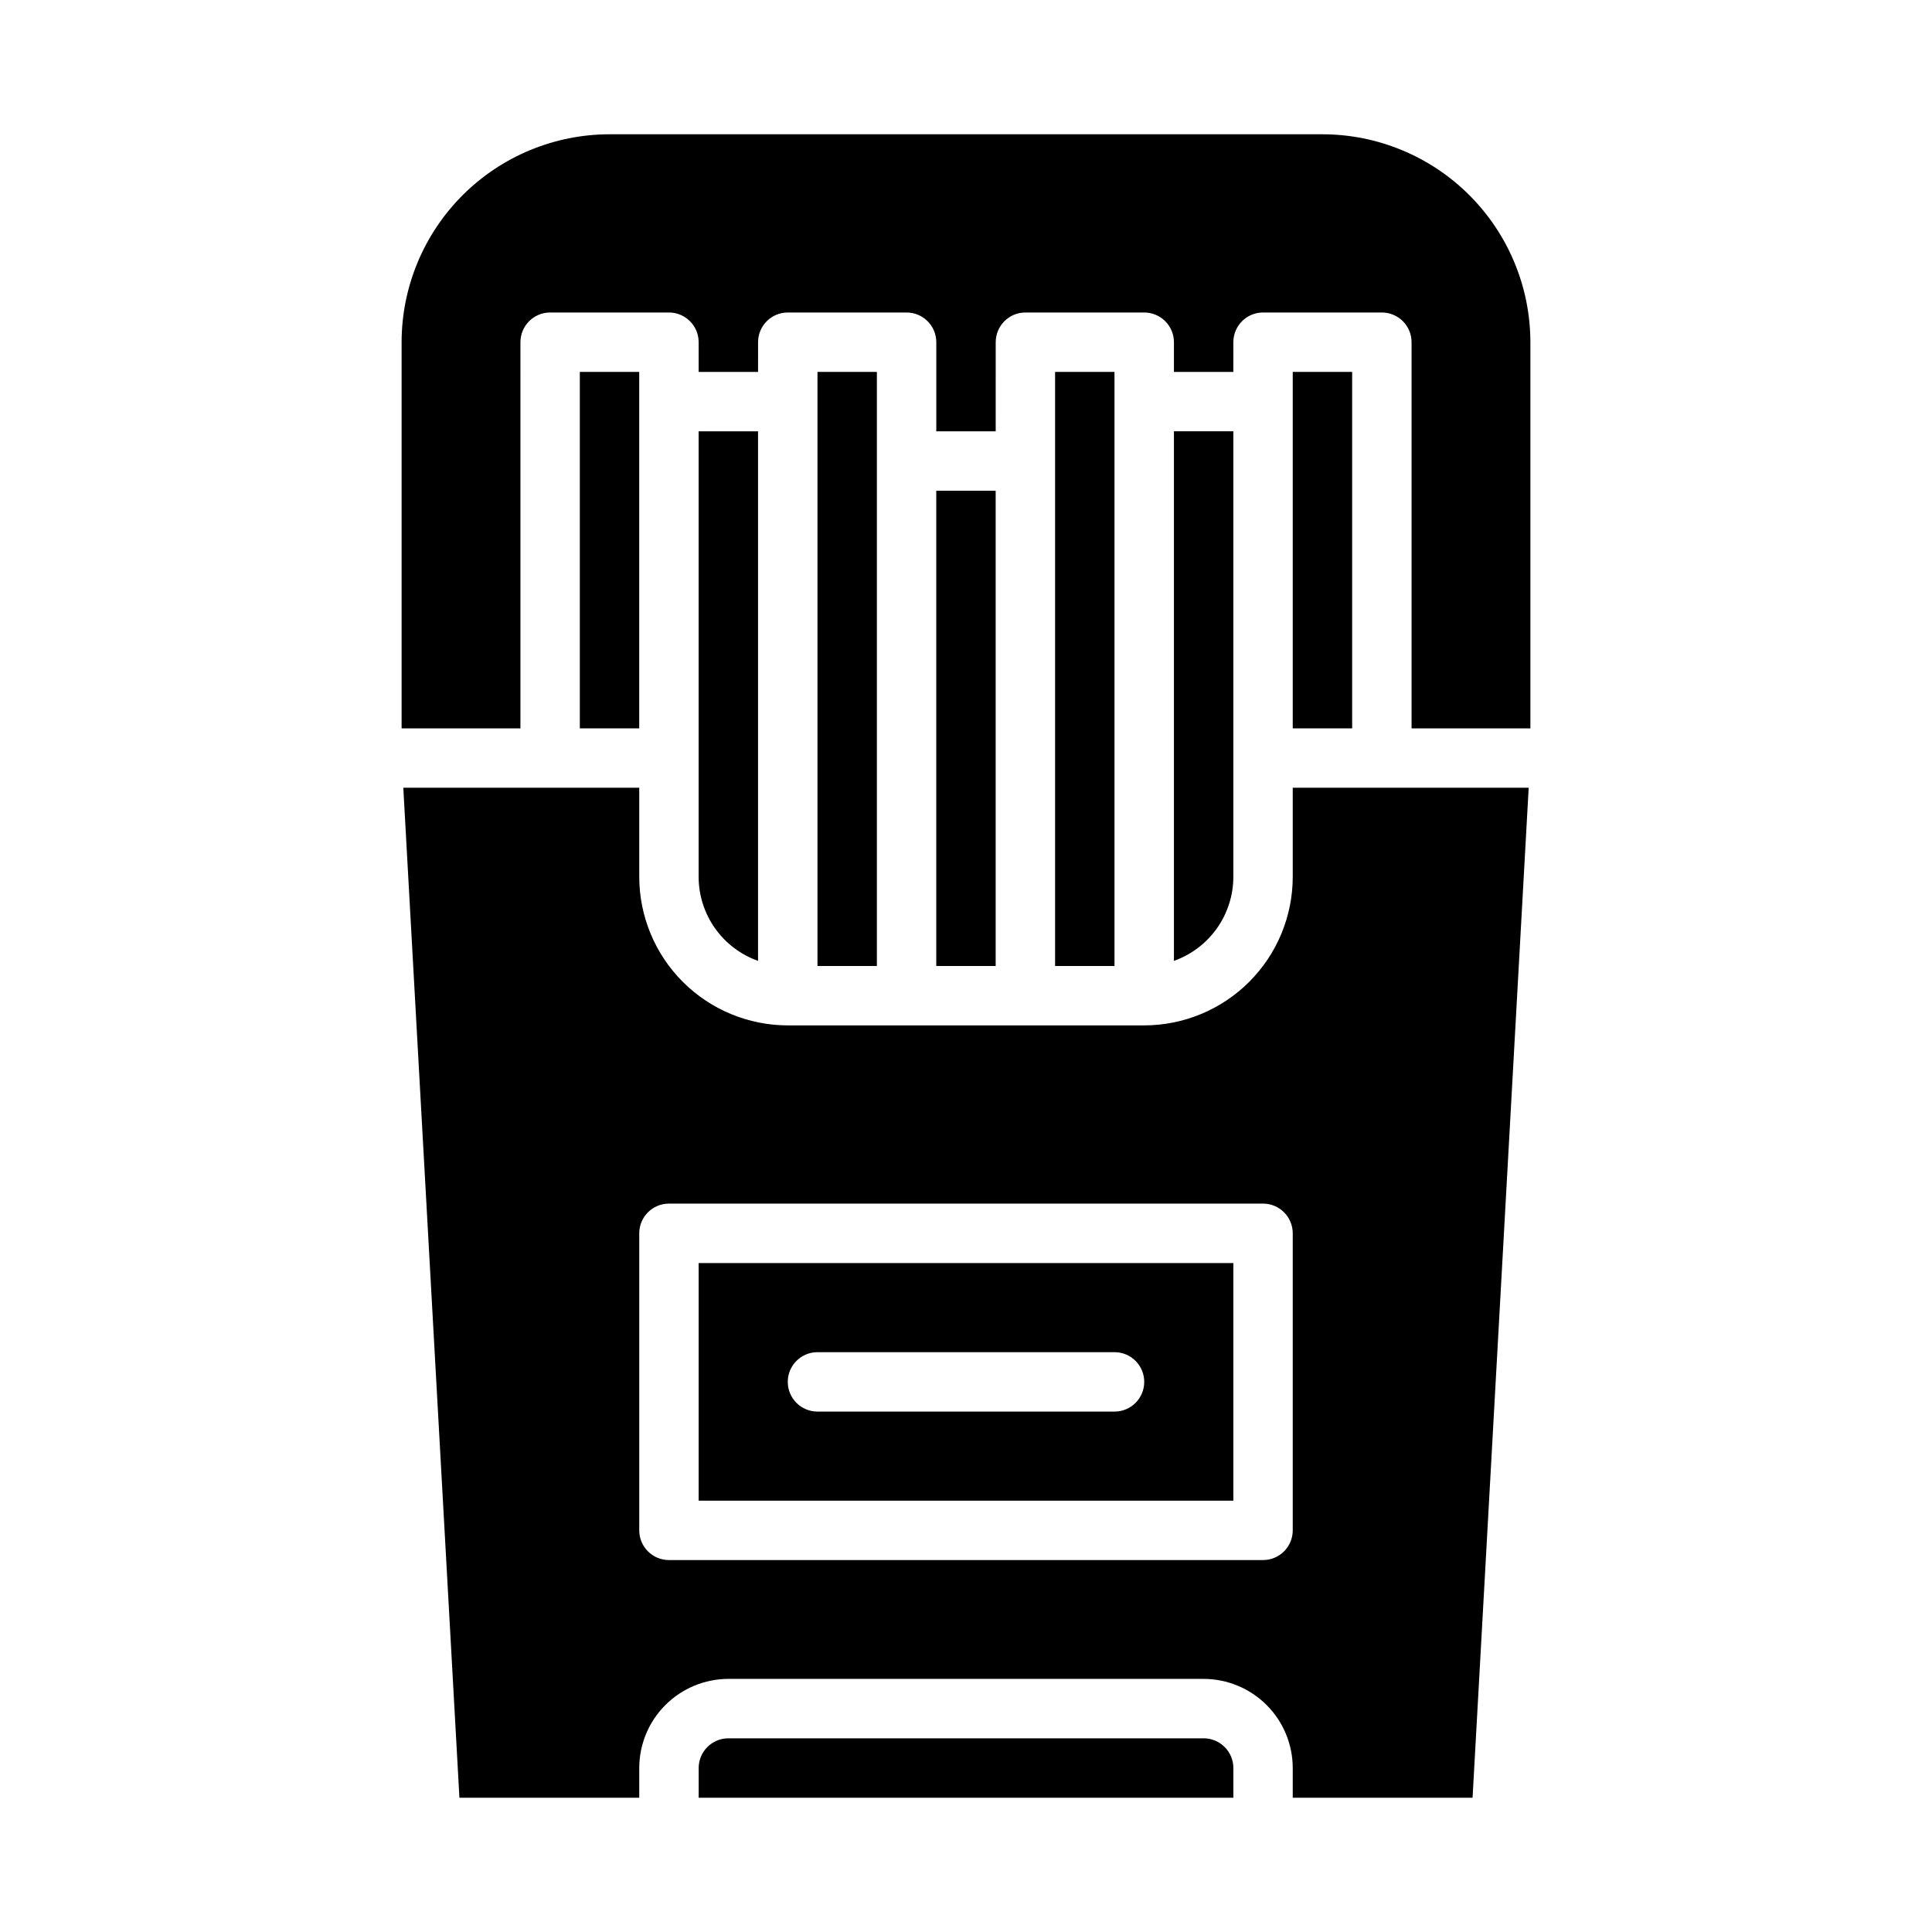
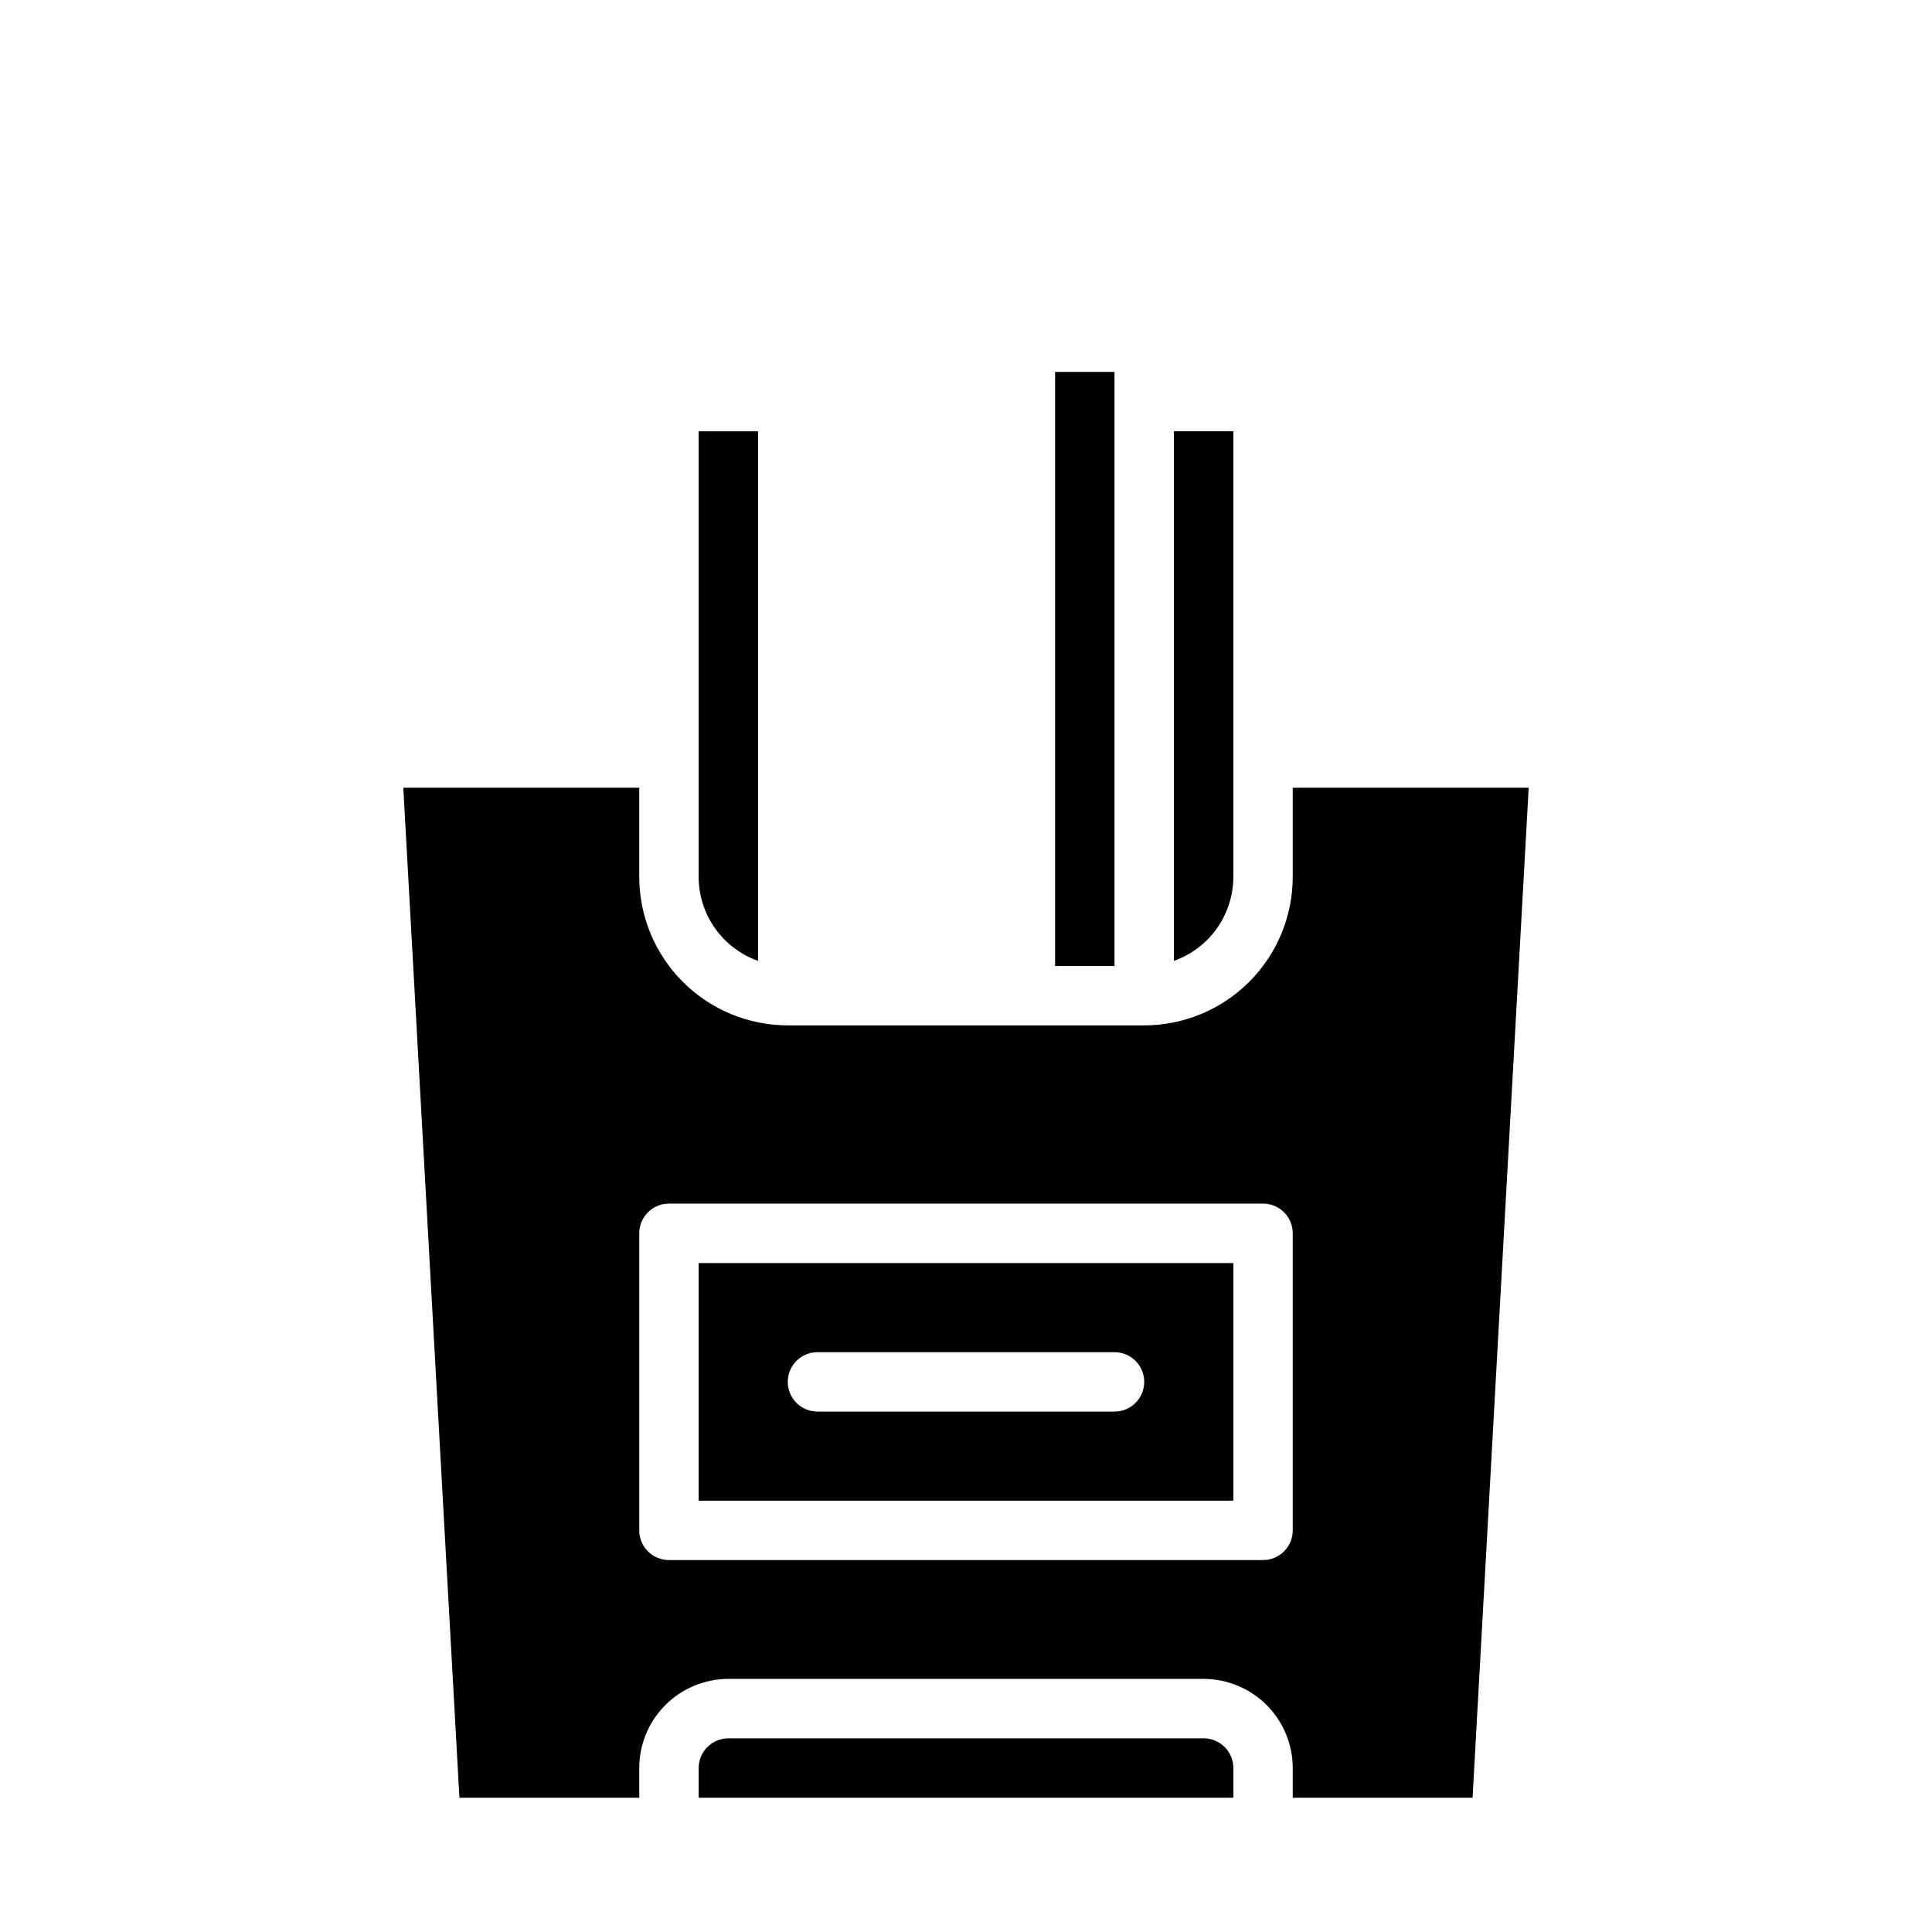
<svg xmlns="http://www.w3.org/2000/svg" fill="#000000" width="800px" height="800px" version="1.1" viewBox="144 144 512 512">
  <g>
    <path d="m470.85 344.89v-86.594h-15.746v140.34c4.602-1.633 8.586-4.648 11.402-8.633 2.82-3.988 4.336-8.746 4.344-13.629z" />
-     <path d="m486.59 242.56h15.742v94.465h-15.742z" />
-     <path d="m281.92 234.69c0-4.348 3.523-7.875 7.871-7.875h31.488c2.09 0 4.09 0.832 5.566 2.309 1.477 1.477 2.305 3.477 2.305 5.566v7.871h15.742l0.004-7.871c0-4.348 3.523-7.875 7.871-7.875h31.488c2.09 0 4.09 0.832 5.566 2.309 1.477 1.477 2.305 3.477 2.305 5.566v23.617h15.742l0.004-23.617c0-4.348 3.523-7.875 7.871-7.875h31.488c2.09 0 4.09 0.832 5.566 2.309 1.477 1.477 2.305 3.477 2.305 5.566v7.871h15.742l0.004-7.871c0-4.348 3.523-7.875 7.871-7.875h31.488c2.086 0 4.09 0.832 5.566 2.309 1.477 1.477 2.305 3.477 2.305 5.566v102.34h31.488v-102.34c-0.016-14.609-5.828-28.617-16.156-38.949-10.332-10.328-24.336-16.141-38.949-16.156h-188.93c-14.609 0.016-28.617 5.828-38.945 16.156-10.332 10.332-16.145 24.34-16.16 38.949v102.34h31.488z" />
    <path d="m423.61 242.56h15.742v157.44h-15.742z" />
-     <path d="m360.64 242.56h15.742v157.44h-15.742z" />
-     <path d="m392.12 274.05h15.742v125.95h-15.742z" />
    <path d="m344.89 258.3h-15.746v118.08c0.008 4.883 1.523 9.641 4.344 13.629 2.816 3.984 6.801 7 11.402 8.633z" />
-     <path d="m297.66 242.56h15.742v94.465h-15.742z" />
    <path d="m329.15 541.7h141.7v-62.977h-141.7zm31.488-39.359h78.723c4.348 0 7.871 3.523 7.871 7.871 0 4.348-3.523 7.871-7.871 7.871h-78.723c-4.348 0-7.871-3.523-7.871-7.871 0-4.348 3.523-7.871 7.871-7.871z" />
    <path d="m486.59 376.38c-0.012 10.434-4.16 20.441-11.539 27.82-7.379 7.379-17.387 11.527-27.82 11.539h-94.465c-10.434-0.012-20.438-4.16-27.816-11.539-7.379-7.379-11.531-17.387-11.543-27.82v-23.617h-62.527l14.871 267.65h47.656v-7.871c0.008-6.262 2.496-12.262 6.926-16.691 4.426-4.426 10.43-6.918 16.691-6.926h125.95c6.258 0.008 12.262 2.5 16.688 6.926 4.43 4.43 6.918 10.43 6.926 16.691v7.871h47.656l14.871-267.65h-62.527zm0 173.18c0 2.09-0.828 4.09-2.305 5.566-1.477 1.477-3.481 2.305-5.566 2.305h-157.44c-4.348 0-7.871-3.523-7.871-7.871v-78.719c0-4.348 3.523-7.871 7.871-7.871h157.44c2.086 0 4.09 0.828 5.566 2.305 1.477 1.477 2.305 3.477 2.305 5.566z" />
    <path d="m462.98 604.67h-125.95c-4.348 0.004-7.867 3.527-7.875 7.871v7.871h141.7v-7.871c-0.004-4.344-3.527-7.867-7.871-7.871z" />
  </g>
</svg>